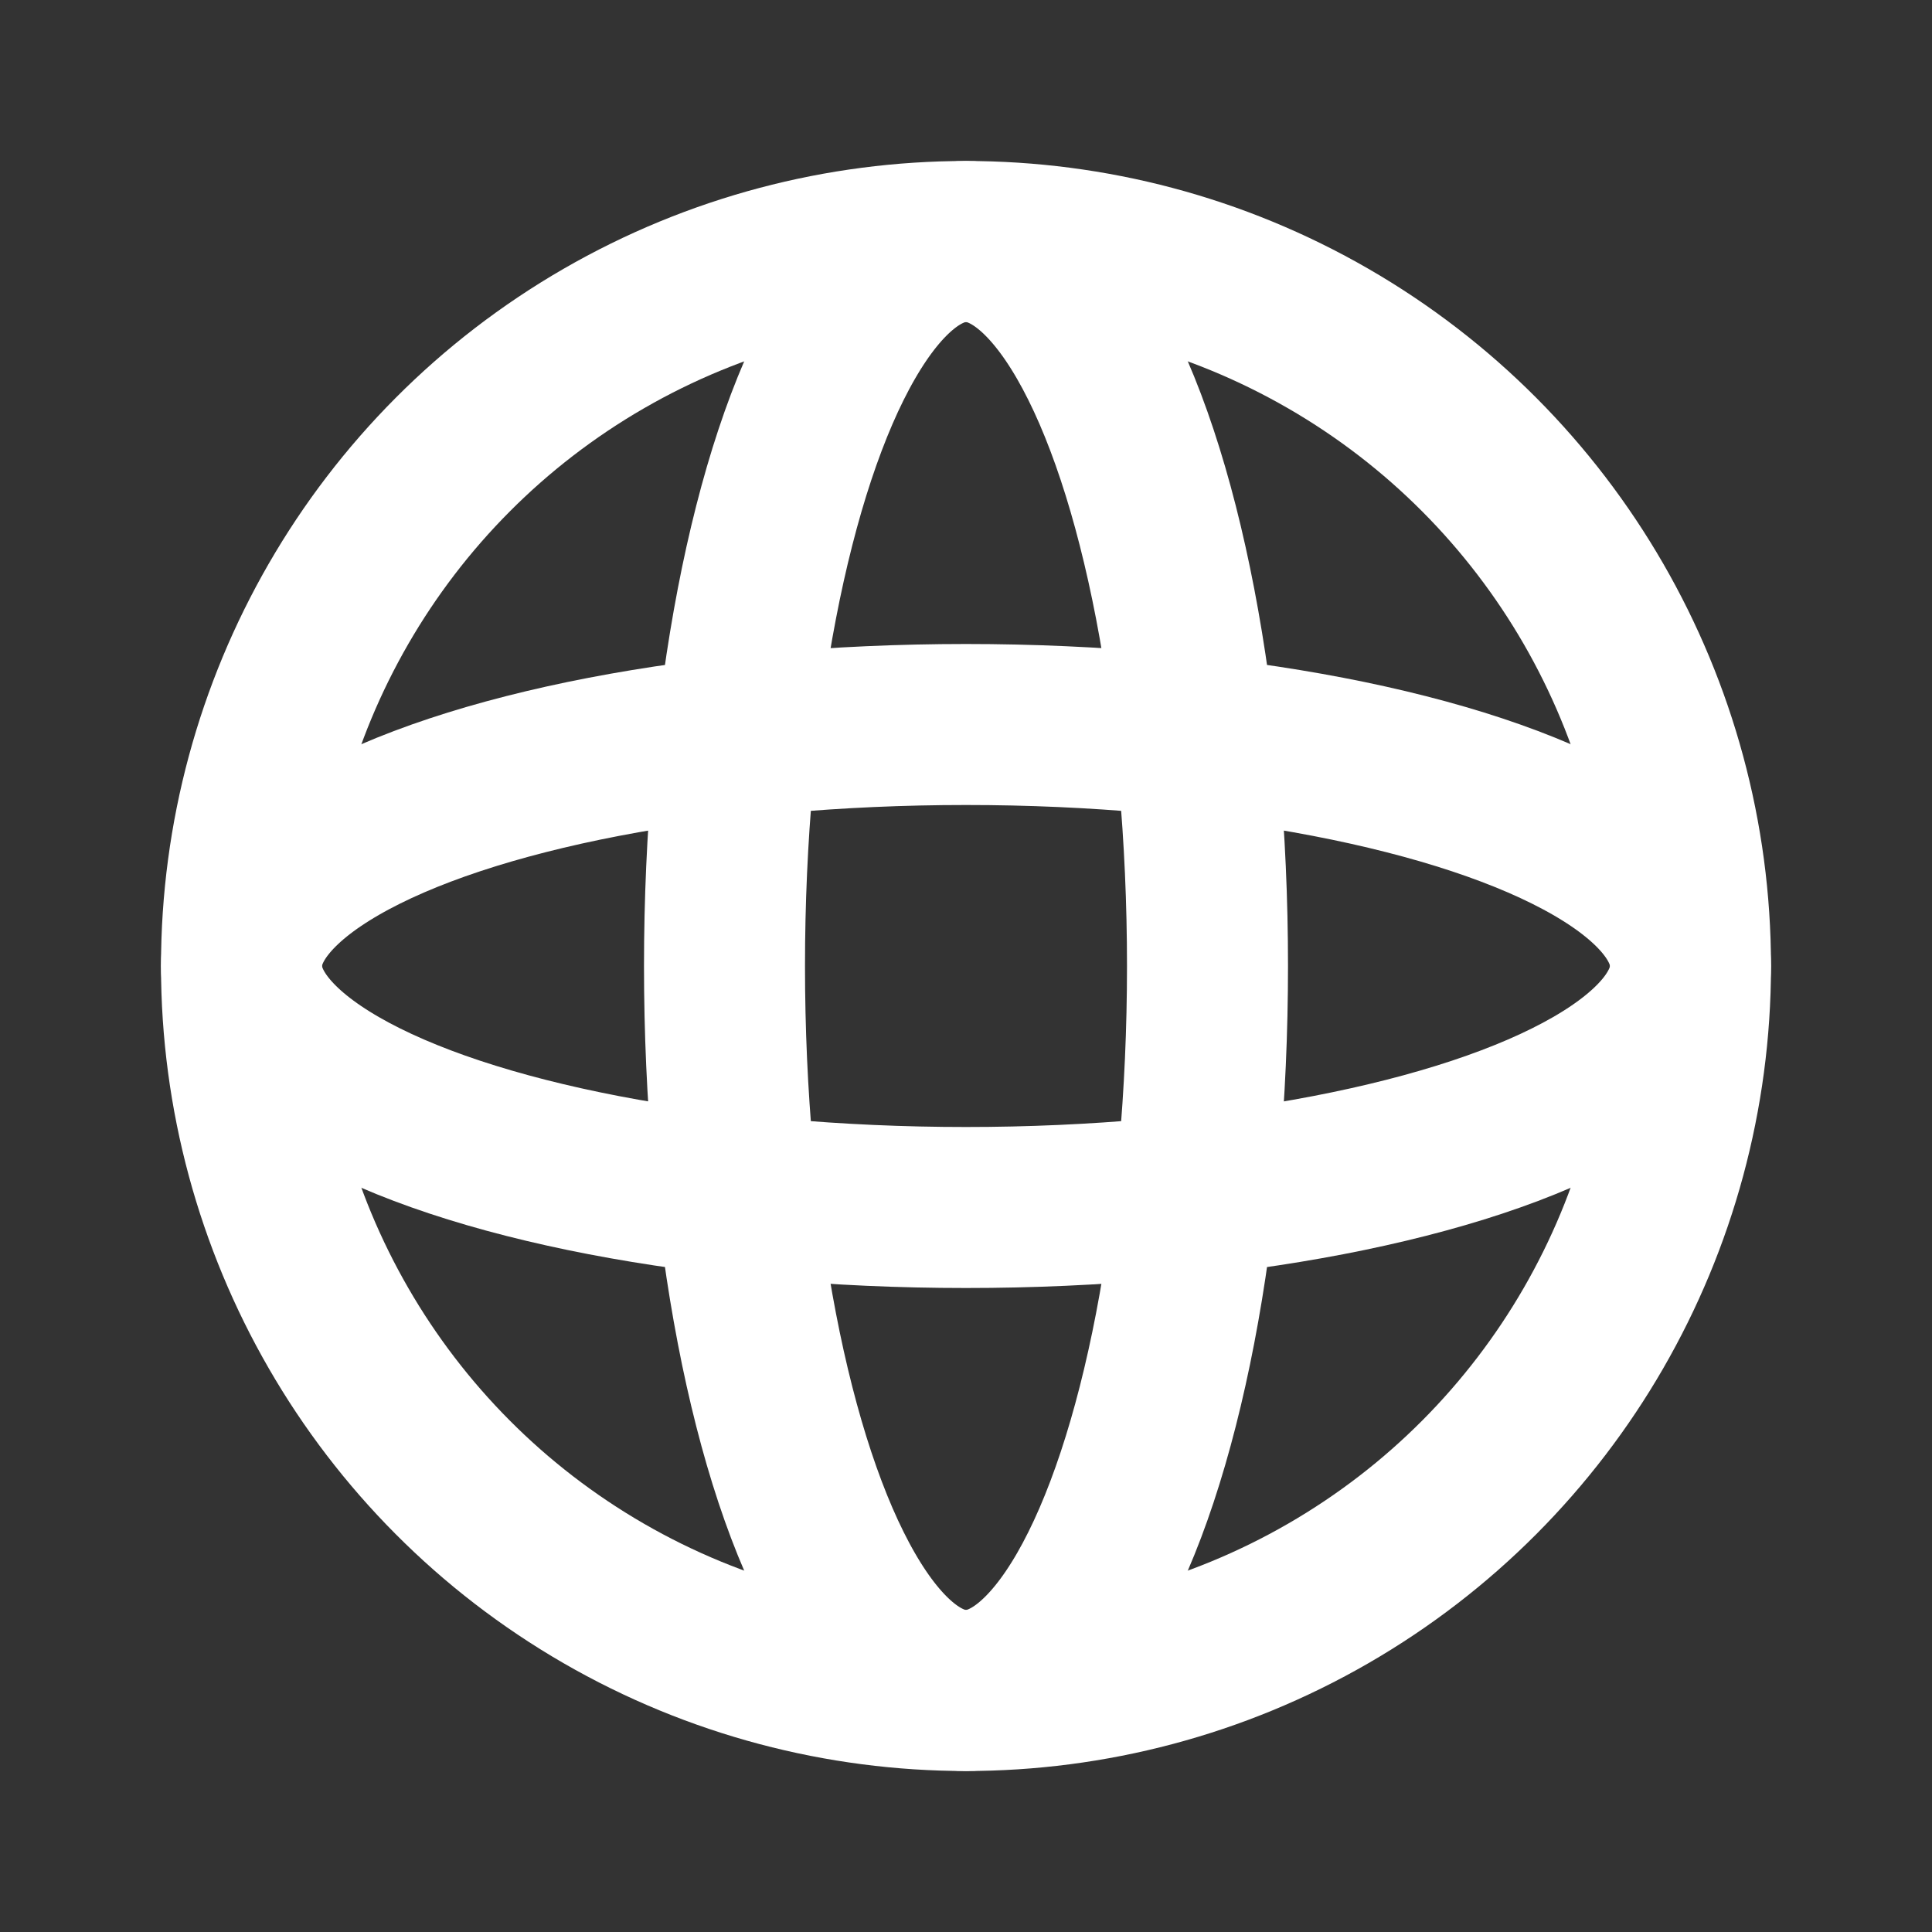
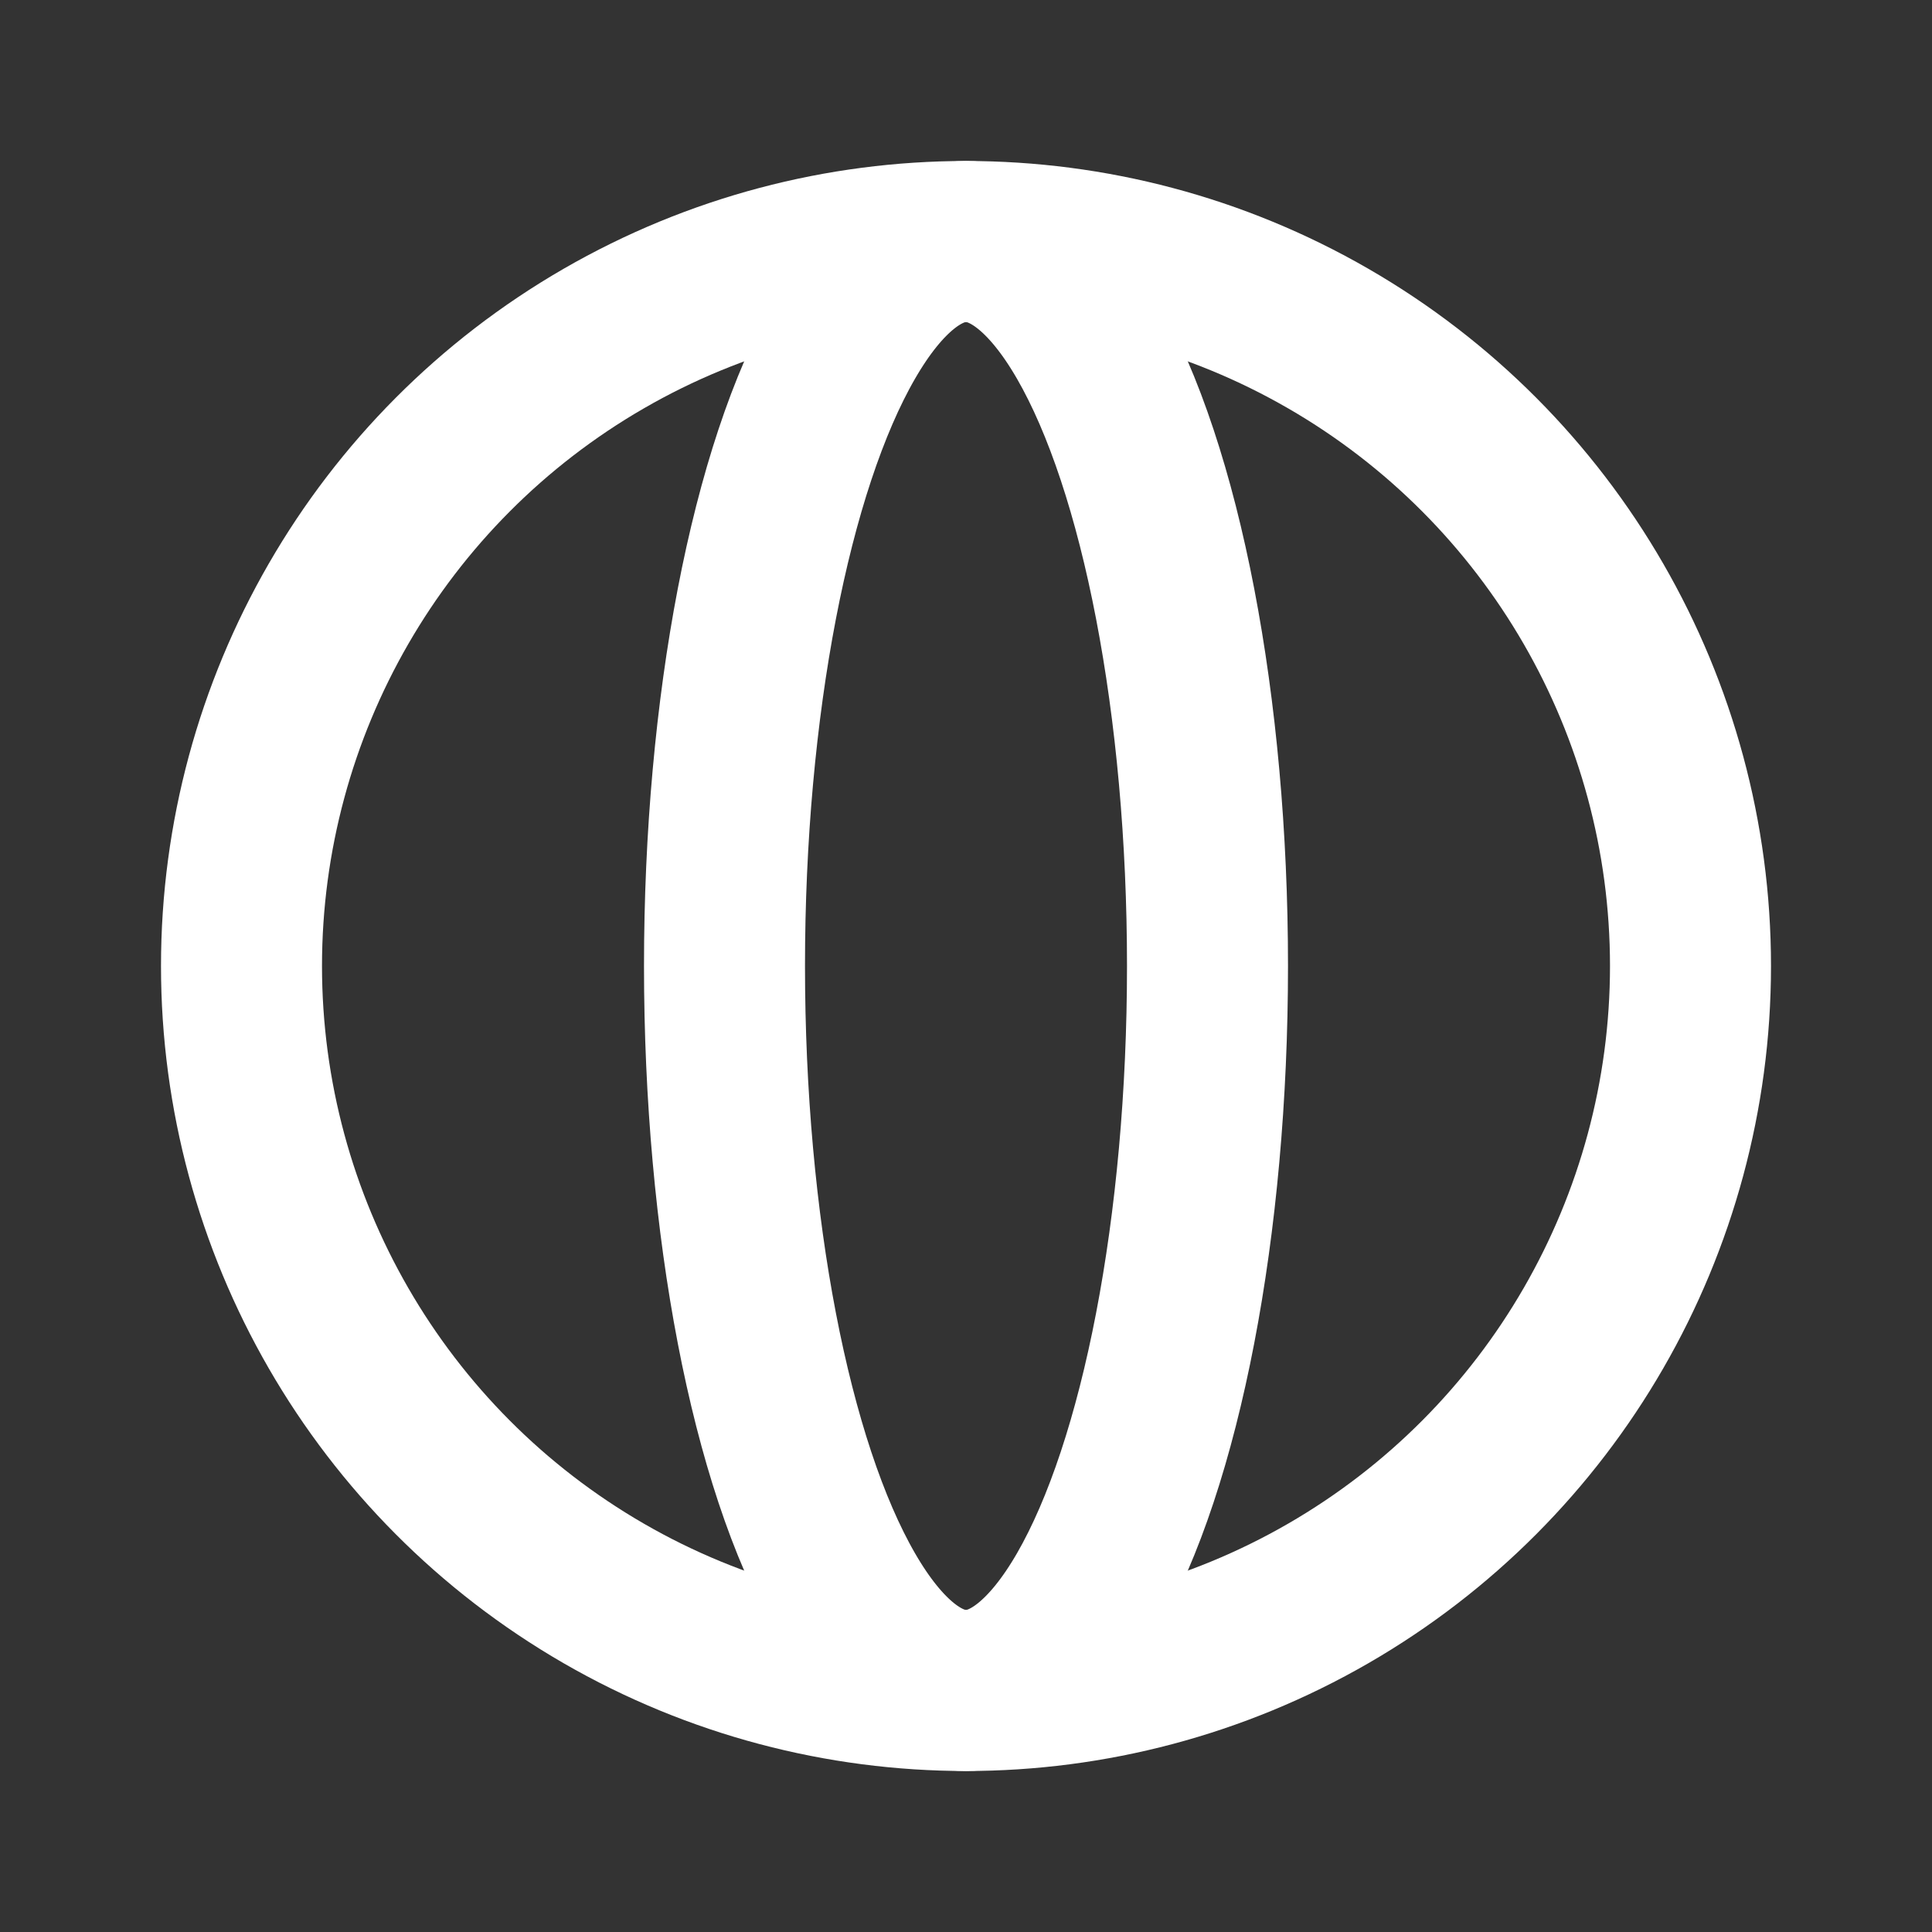
<svg xmlns="http://www.w3.org/2000/svg" width="24" height="24" viewBox="0 0 24 24" fill="none">
  <rect x="0" y="0" width="24" height="24" fill="#333333" stroke="none" />
  <circle cx="12" cy="12" r="9" stroke="#fff" stroke-width="2" stroke-linecap="round" stroke-linejoin="round" />
  <ellipse cx="12" cy="12" rx="3" ry="9" stroke="#fff" stroke-width="2" stroke-linecap="round" stroke-linejoin="round" />
-   <ellipse cx="12" cy="12" rx="3" ry="9" transform="rotate(-90 12 12)" stroke="#fff" stroke-width="2" stroke-linecap="round" stroke-linejoin="round" />
</svg>